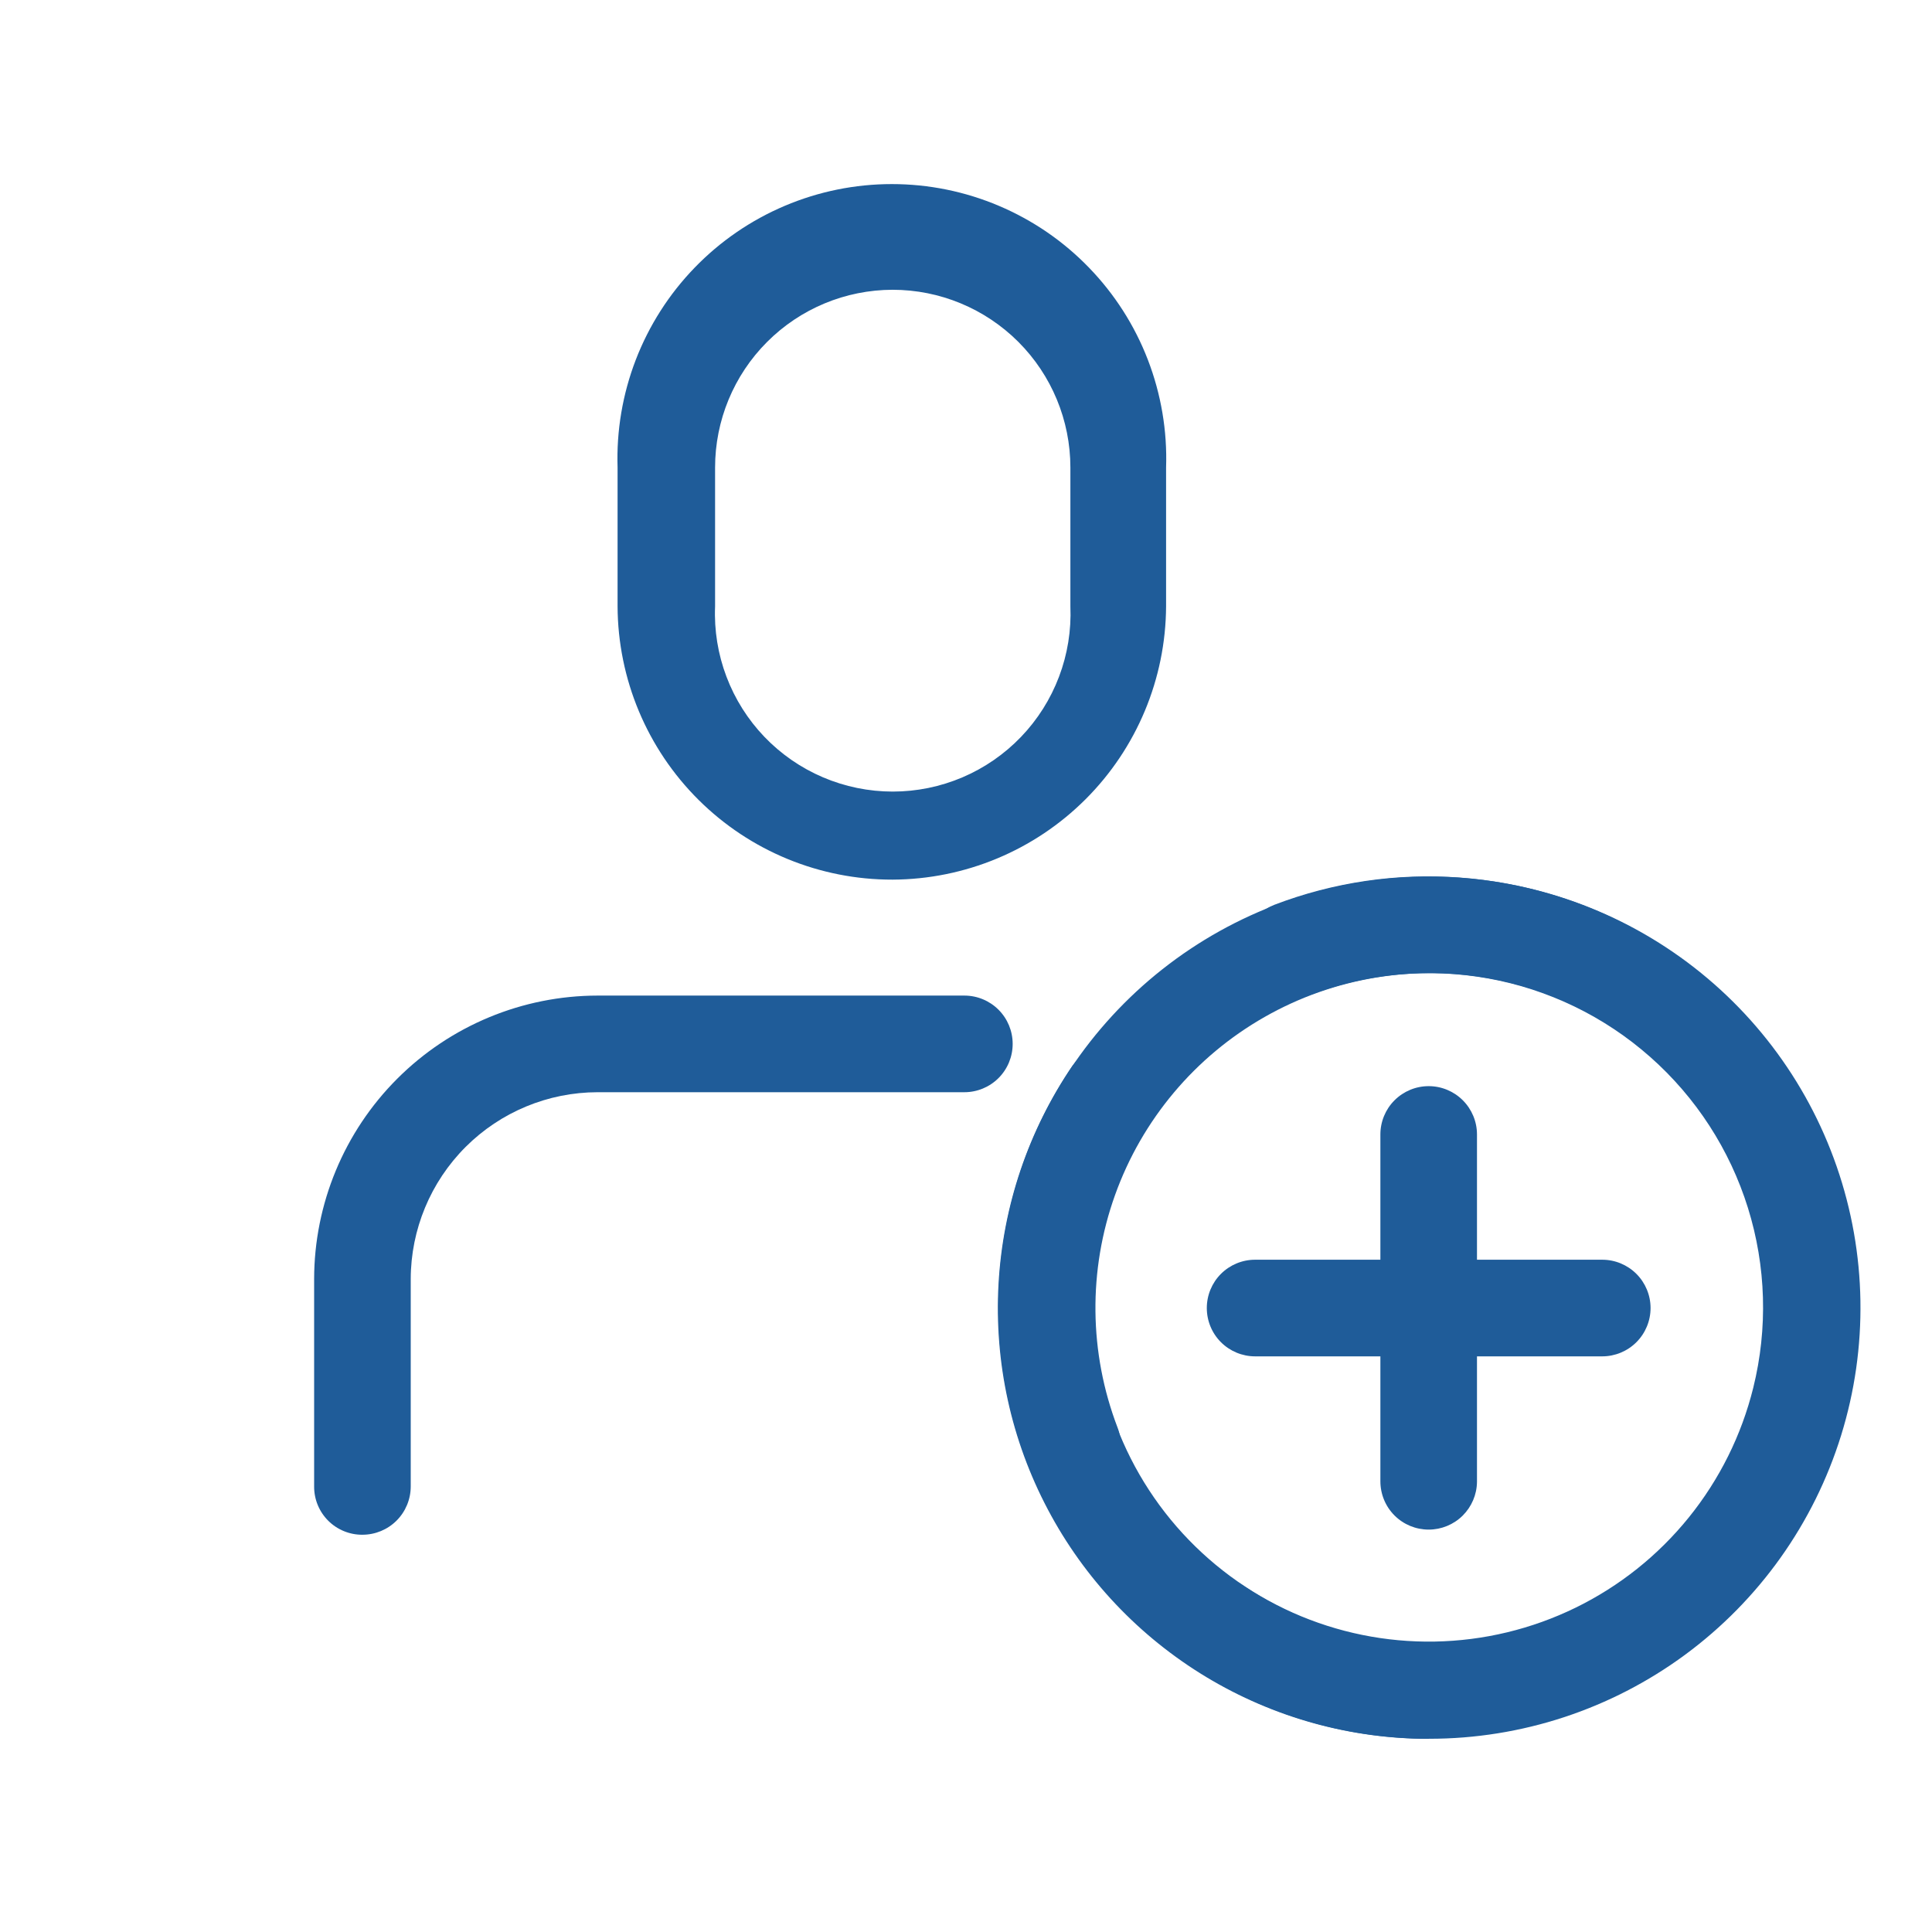
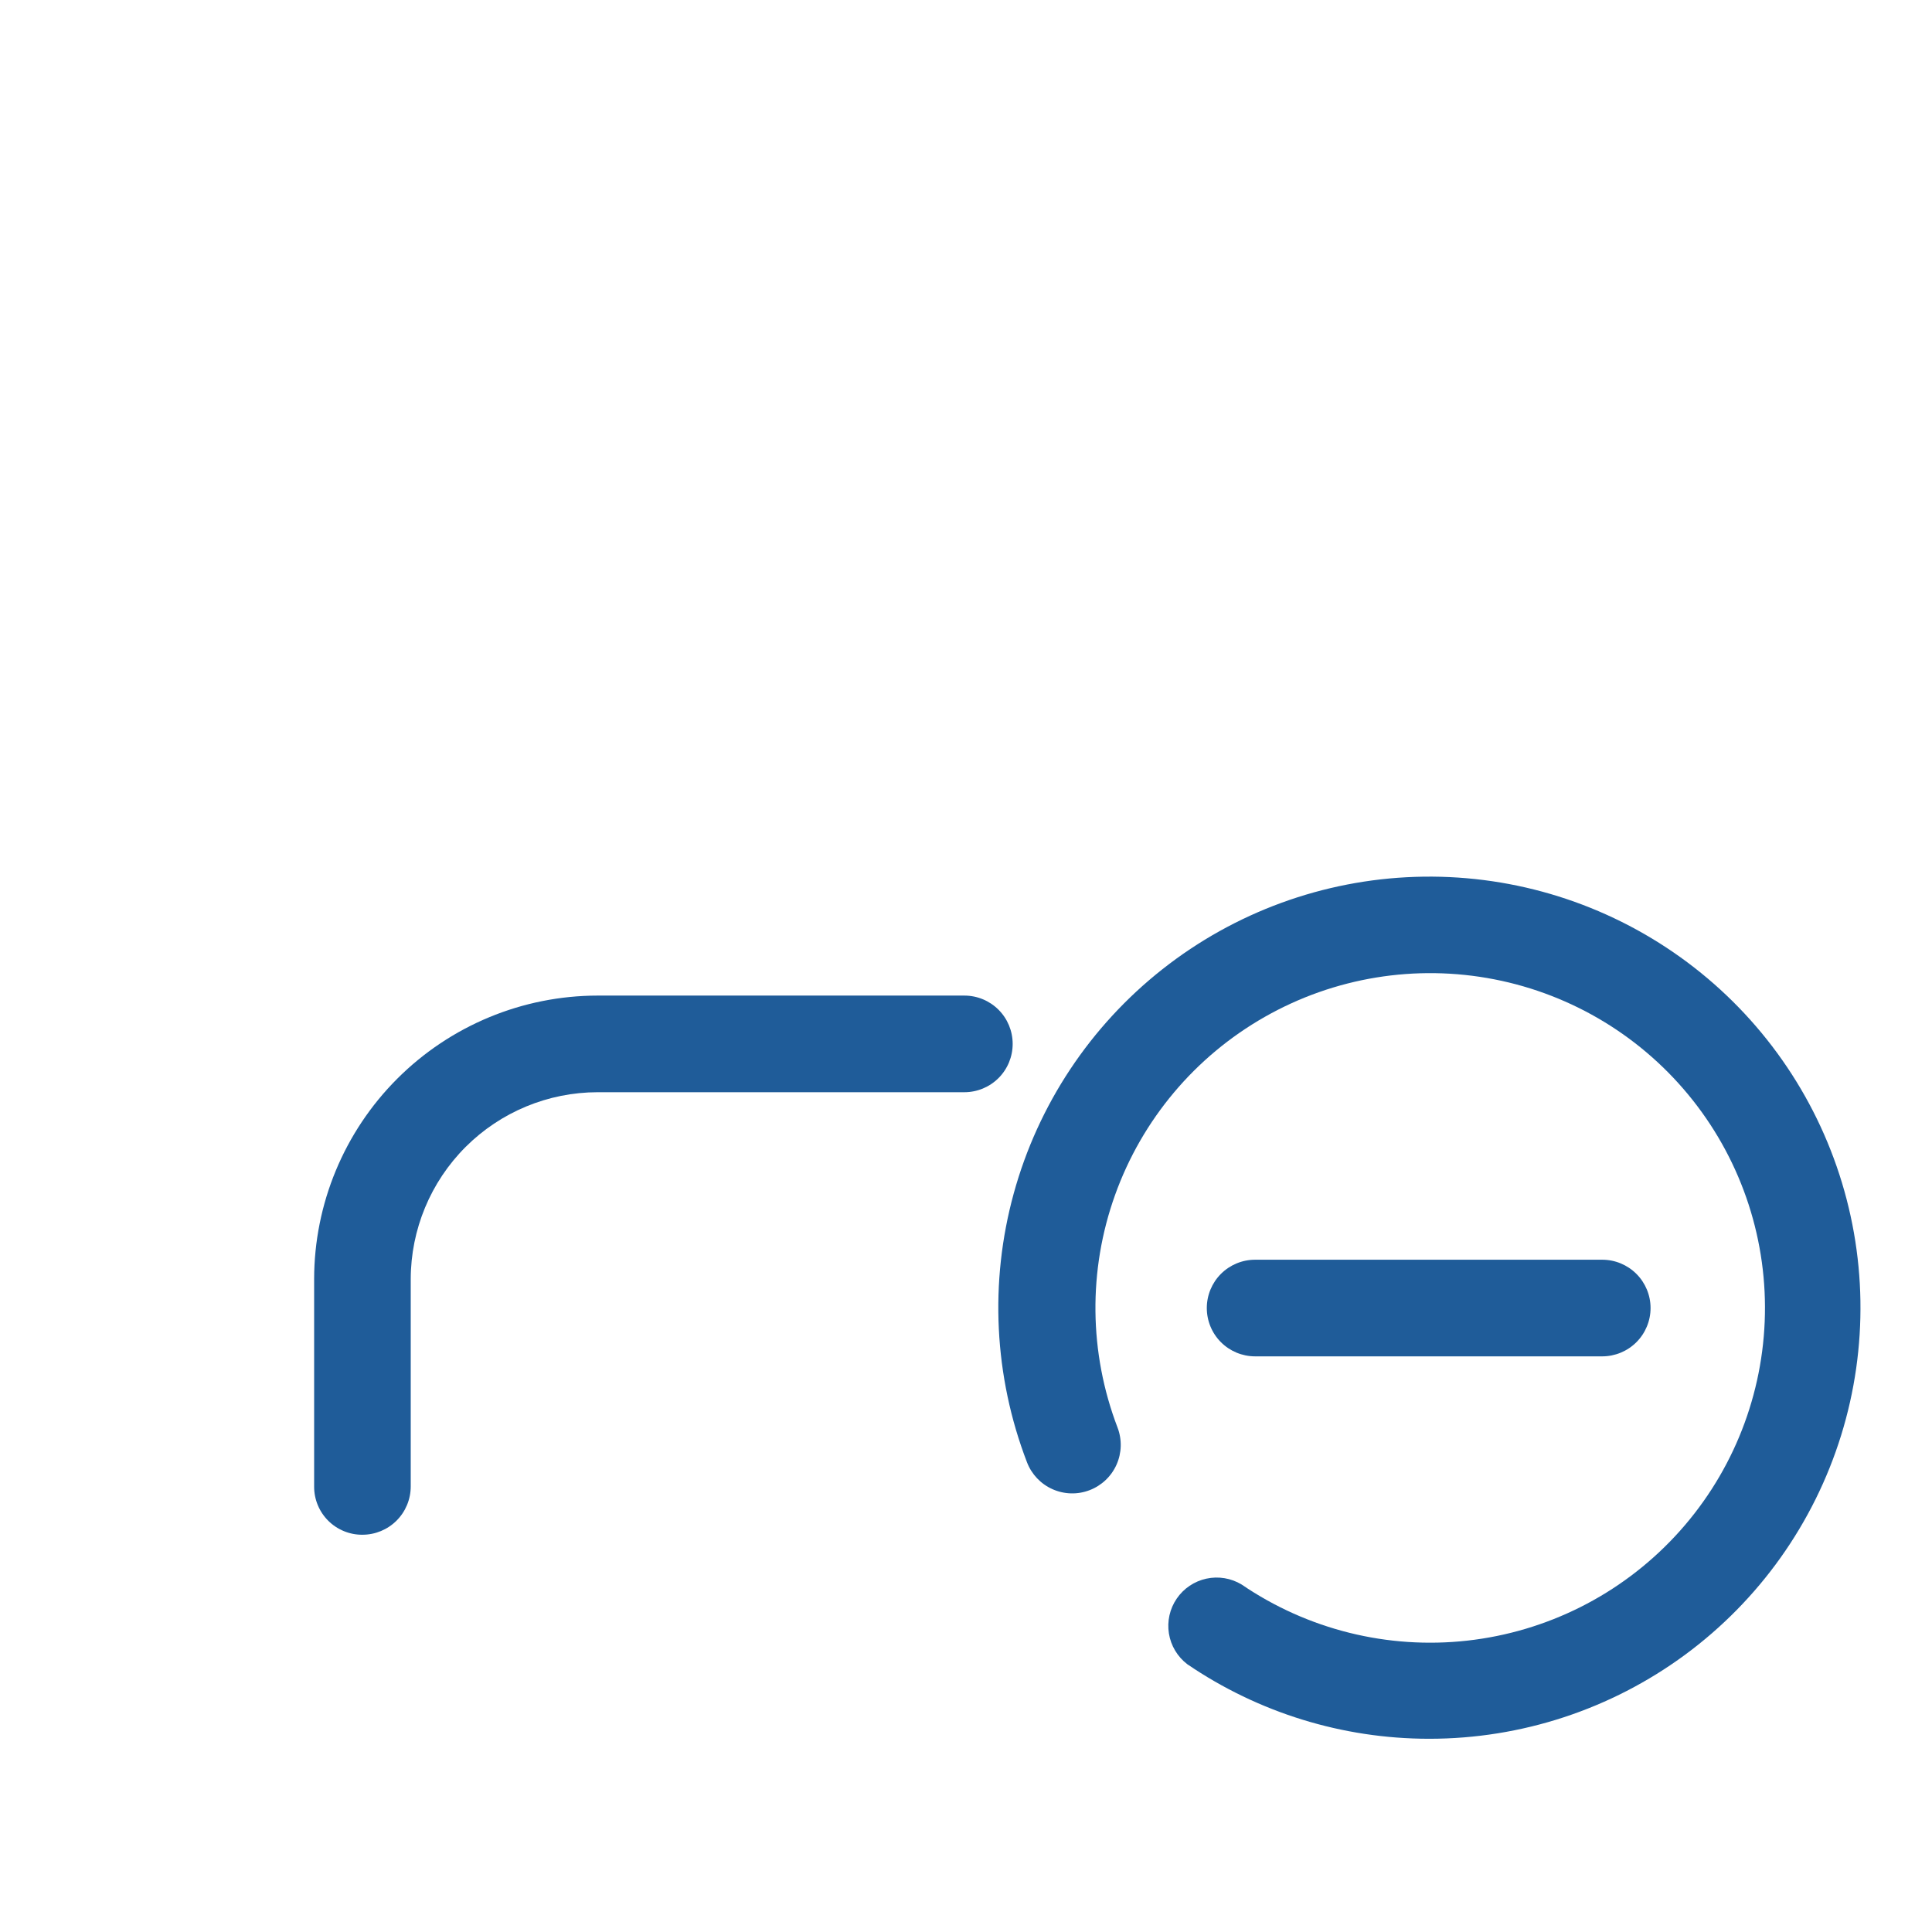
<svg xmlns="http://www.w3.org/2000/svg" width="64" height="64" viewBox="0 0 64 64" fill="none">
  <path d="M12.006 50.84C11.795 50.842 11.587 50.801 11.392 50.721C11.197 50.641 11.021 50.524 10.872 50.375C10.723 50.226 10.605 50.049 10.525 49.854C10.445 49.66 10.405 49.451 10.406 49.24V42.37C10.409 39.881 11.399 37.494 13.159 35.734C14.92 33.973 17.306 32.983 19.796 32.98H31.946C32.371 32.98 32.778 33.149 33.078 33.449C33.378 33.749 33.546 34.156 33.546 34.58C33.546 35.005 33.378 35.412 33.078 35.712C32.778 36.012 32.371 36.181 31.946 36.181H19.796C18.155 36.183 16.582 36.836 15.422 37.996C14.262 39.157 13.609 40.73 13.606 42.37V49.24C13.606 49.665 13.437 50.072 13.137 50.372C12.837 50.672 12.43 50.84 12.006 50.84Z" fill="#1F5C99" />
-   <path d="M29.568 29.139C27.161 29.144 24.85 28.195 23.142 26.498C21.434 24.801 20.469 22.497 20.458 20.089V15.489C20.418 14.271 20.623 13.057 21.061 11.919C21.5 10.781 22.162 9.744 23.01 8.868C23.858 7.991 24.873 7.295 25.995 6.819C27.118 6.343 28.324 6.098 29.543 6.098C30.762 6.098 31.969 6.343 33.091 6.819C34.214 7.295 35.229 7.991 36.076 8.868C36.924 9.744 37.587 10.781 38.025 11.919C38.463 13.057 38.669 14.271 38.628 15.489V20.089C38.615 22.487 37.656 24.783 35.96 26.477C34.263 28.172 31.966 29.129 29.568 29.139ZM29.568 9.599C28.008 9.602 26.512 10.223 25.41 11.328C24.307 12.432 23.688 13.929 23.688 15.489V20.089C23.655 20.882 23.784 21.674 24.065 22.416C24.346 23.159 24.774 23.837 25.323 24.41C25.873 24.983 26.533 25.439 27.263 25.75C27.994 26.061 28.779 26.222 29.573 26.222C30.367 26.222 31.153 26.061 31.883 25.75C32.613 25.439 33.273 24.983 33.823 24.41C34.373 23.837 34.801 23.159 35.082 22.416C35.363 21.674 35.491 20.882 35.458 20.089V15.489C35.458 13.927 34.838 12.429 33.733 11.324C32.628 10.22 31.13 9.599 29.568 9.599Z" fill="#1F5C99" />
-   <path d="M47.329 57.601C44.734 57.602 42.187 56.895 39.964 55.557C37.741 54.218 35.925 52.299 34.712 50.005C33.498 47.712 32.933 45.131 33.077 42.54C33.221 39.949 34.068 37.446 35.528 35.301C35.777 34.976 36.141 34.759 36.545 34.694C36.949 34.629 37.362 34.721 37.701 34.951C38.039 35.182 38.276 35.533 38.363 35.933C38.45 36.333 38.38 36.751 38.168 37.101C37.261 38.441 36.658 39.963 36.402 41.561C36.146 43.159 36.244 44.794 36.688 46.35C37.133 47.906 37.912 49.345 38.973 50.567C40.034 51.789 41.35 52.764 42.828 53.423C44.306 54.081 45.911 54.408 47.529 54.379C49.147 54.35 50.739 53.967 52.193 53.257C53.647 52.547 54.927 51.526 55.944 50.267C56.961 49.008 57.69 47.542 58.079 45.971C58.566 44.007 58.505 41.947 57.903 40.014C57.301 38.082 56.181 36.352 54.664 35.012C53.148 33.672 51.293 32.773 49.302 32.413C47.31 32.053 45.258 32.246 43.369 32.971C43.172 33.047 42.961 33.083 42.751 33.077C42.54 33.072 42.332 33.024 42.14 32.938C41.947 32.853 41.773 32.73 41.628 32.577C41.483 32.423 41.369 32.243 41.293 32.046C41.218 31.849 41.182 31.639 41.188 31.428C41.193 31.218 41.24 31.01 41.326 30.817C41.412 30.625 41.535 30.451 41.688 30.305C41.842 30.16 42.021 30.047 42.218 29.971C44.173 29.224 46.268 28.916 48.355 29.07C50.443 29.223 52.471 29.833 54.295 30.857C56.12 31.881 57.697 33.294 58.916 34.995C60.133 36.697 60.963 38.646 61.344 40.703C61.725 42.761 61.648 44.877 61.12 46.902C60.592 48.927 59.625 50.811 58.288 52.421C56.95 54.03 55.275 55.326 53.381 56.216C51.487 57.106 49.421 57.569 47.329 57.571V57.601Z" fill="#1F5C99" />
  <path d="M47.33 57.599C44.476 57.597 41.688 56.736 39.33 55.129C39.005 54.88 38.787 54.517 38.722 54.113C38.657 53.709 38.749 53.295 38.98 52.957C39.21 52.619 39.562 52.382 39.962 52.295C40.361 52.208 40.779 52.277 41.13 52.489C43.32 53.983 45.972 54.642 48.607 54.348C51.241 54.054 53.683 52.827 55.49 50.888C57.298 48.949 58.35 46.426 58.458 43.778C58.566 41.129 57.722 38.529 56.078 36.45C54.435 34.37 52.1 32.948 49.498 32.441C46.896 31.934 44.199 32.376 41.895 33.687C39.591 34.997 37.832 37.09 36.938 39.585C36.043 42.08 36.073 44.813 37.02 47.289C37.172 47.687 37.16 48.129 36.987 48.518C36.814 48.907 36.492 49.212 36.094 49.364C35.697 49.517 35.255 49.505 34.865 49.331C34.476 49.158 34.172 48.837 34.02 48.439C32.927 45.594 32.773 42.474 33.581 39.535C34.388 36.596 36.115 33.993 38.508 32.106C40.901 30.219 43.836 29.147 46.882 29.047C49.928 28.947 52.926 29.824 55.438 31.55C57.95 33.276 59.843 35.76 60.842 38.64C61.841 41.519 61.892 44.643 60.988 47.553C60.084 50.464 58.273 53.009 55.819 54.817C53.365 56.624 50.398 57.599 47.35 57.599H47.33Z" fill="#1F5C99" />
  <path d="M53.077 44.931H41.577C41.152 44.931 40.745 44.762 40.445 44.462C40.145 44.162 39.977 43.755 39.977 43.33C39.977 42.906 40.145 42.499 40.445 42.199C40.745 41.899 41.152 41.73 41.577 41.73H53.077C53.501 41.73 53.908 41.899 54.208 42.199C54.508 42.499 54.677 42.906 54.677 43.33C54.677 43.755 54.508 44.162 54.208 44.462C53.908 44.762 53.501 44.931 53.077 44.931Z" fill="#1F5C99" />
-   <path d="M47.327 50.67C46.902 50.67 46.495 50.502 46.195 50.202C45.895 49.902 45.727 49.495 45.727 49.07V37.58C45.727 37.156 45.895 36.749 46.195 36.449C46.495 36.149 46.902 35.98 47.327 35.98C47.751 35.98 48.158 36.149 48.458 36.449C48.758 36.749 48.927 37.156 48.927 37.58V49.09C48.922 49.511 48.75 49.913 48.451 50.209C48.151 50.505 47.748 50.67 47.327 50.67Z" fill="#1F5C99" />
</svg>